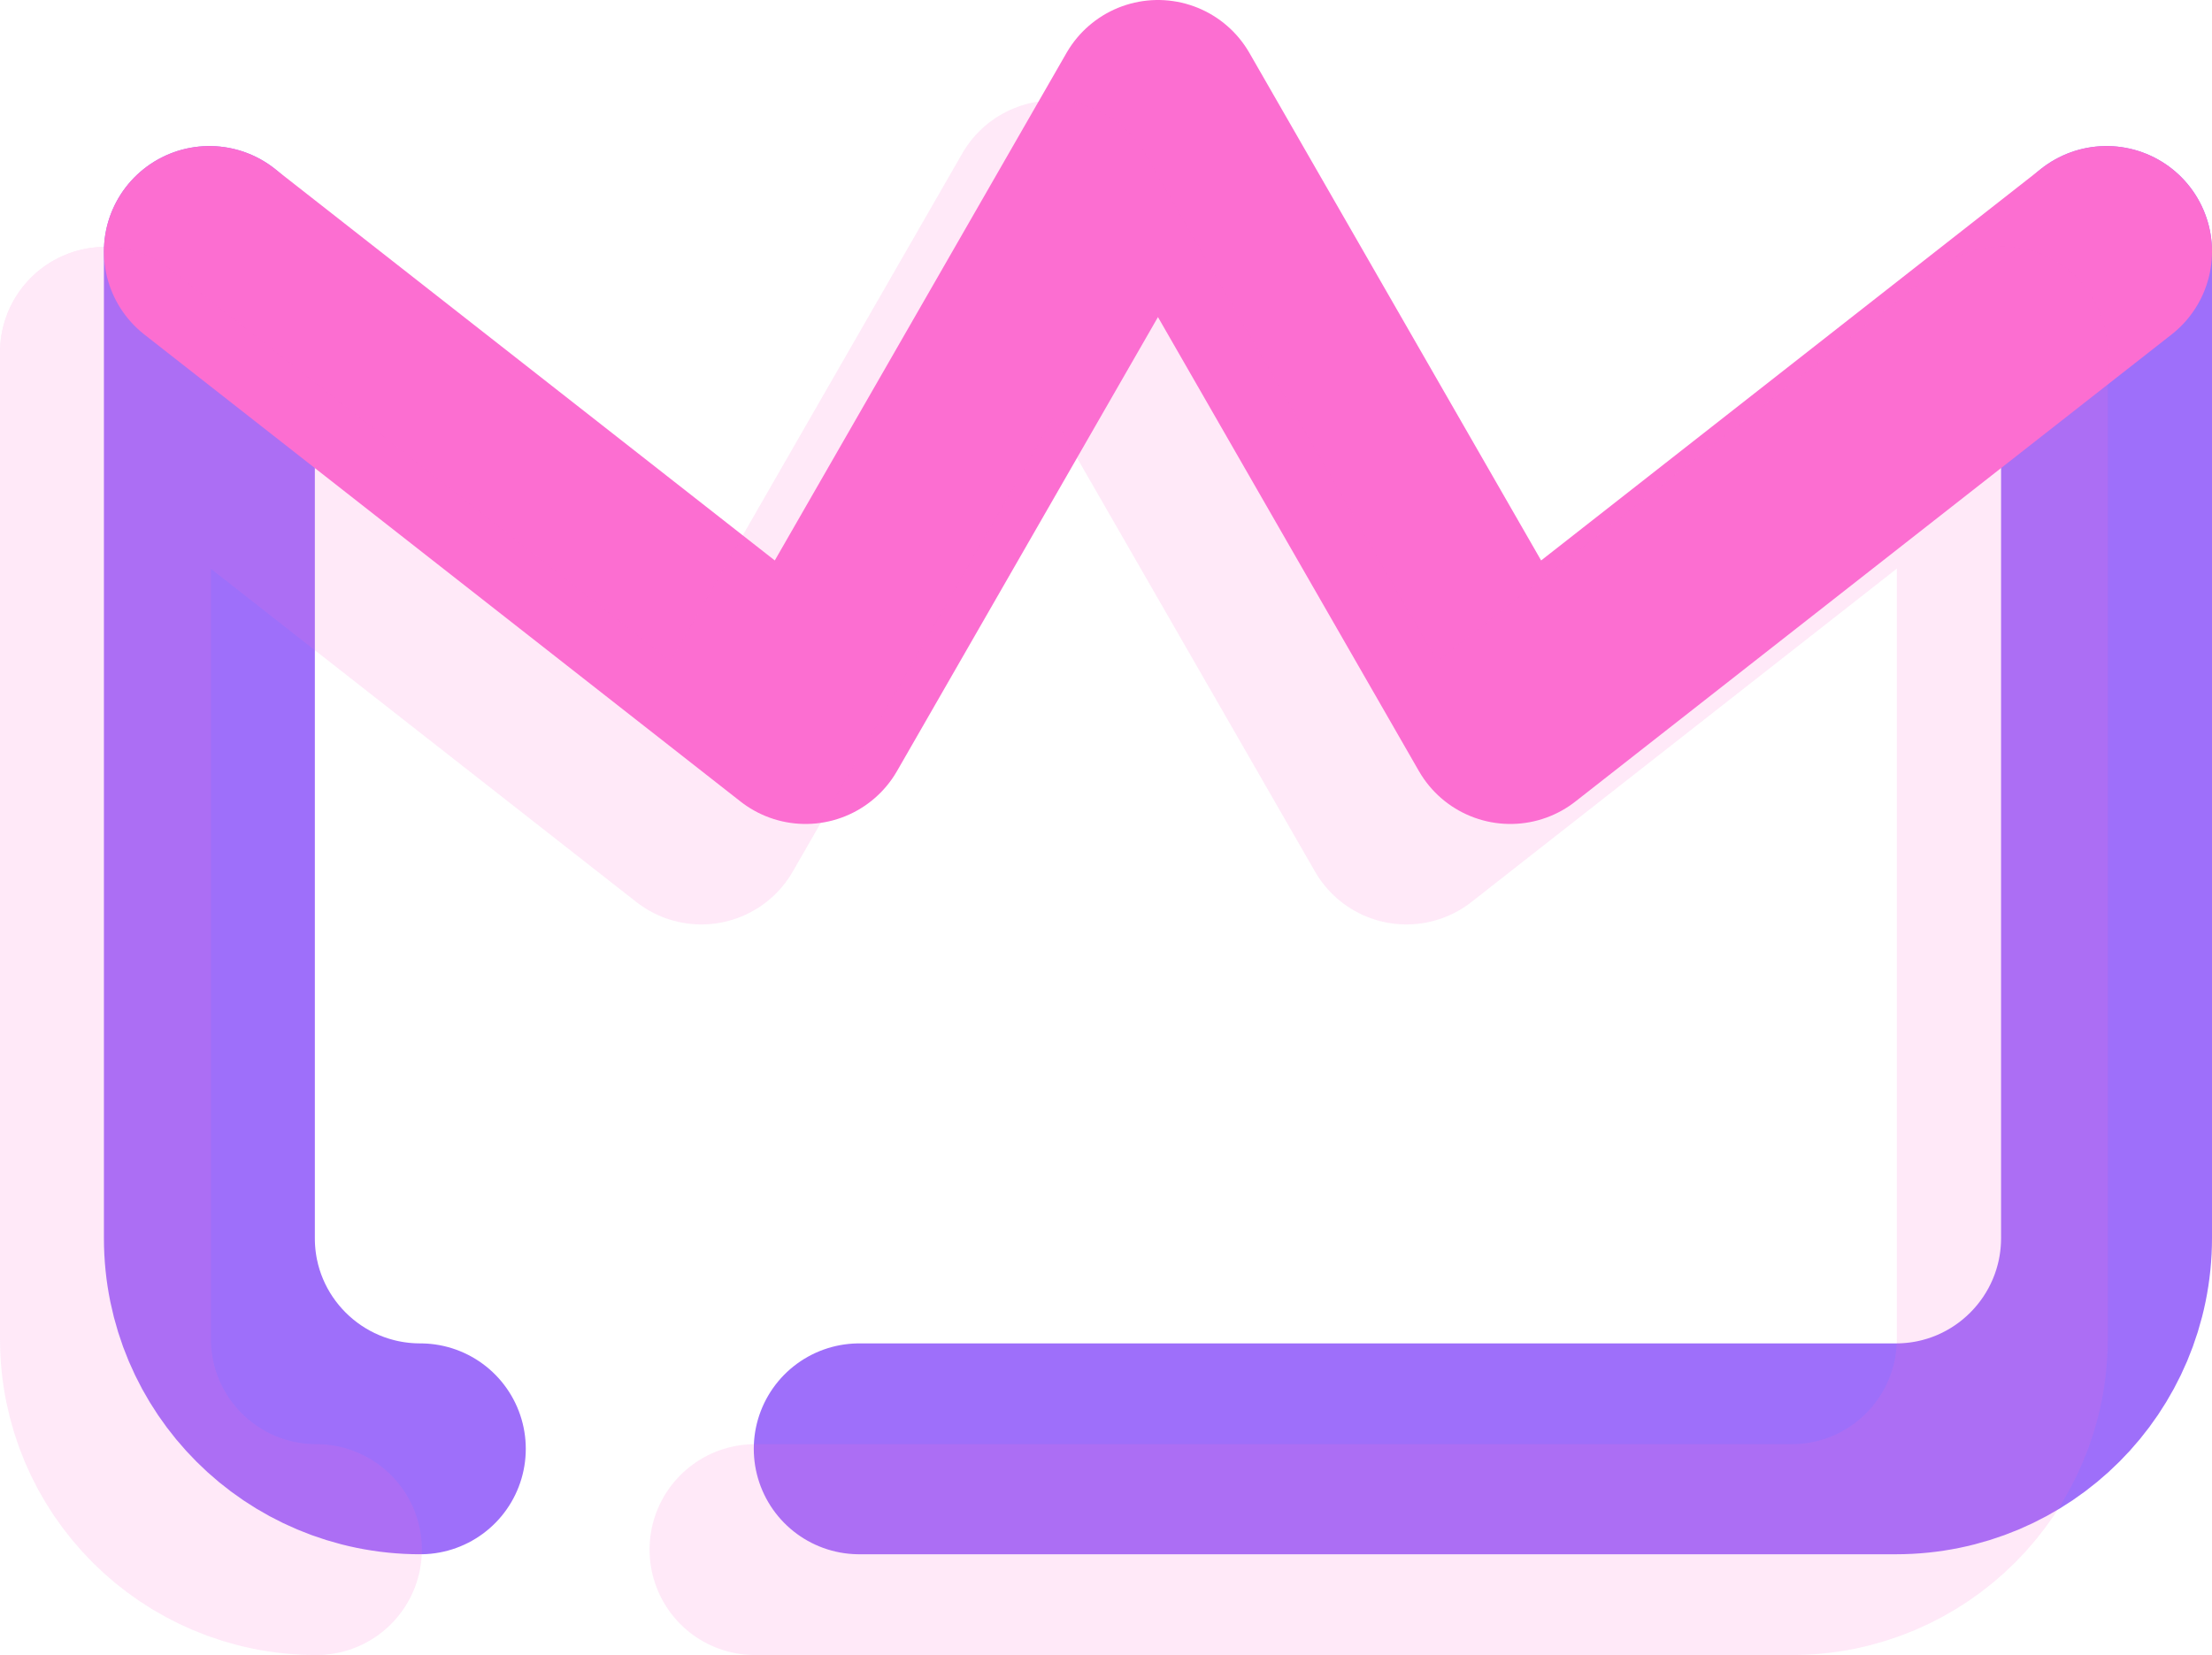
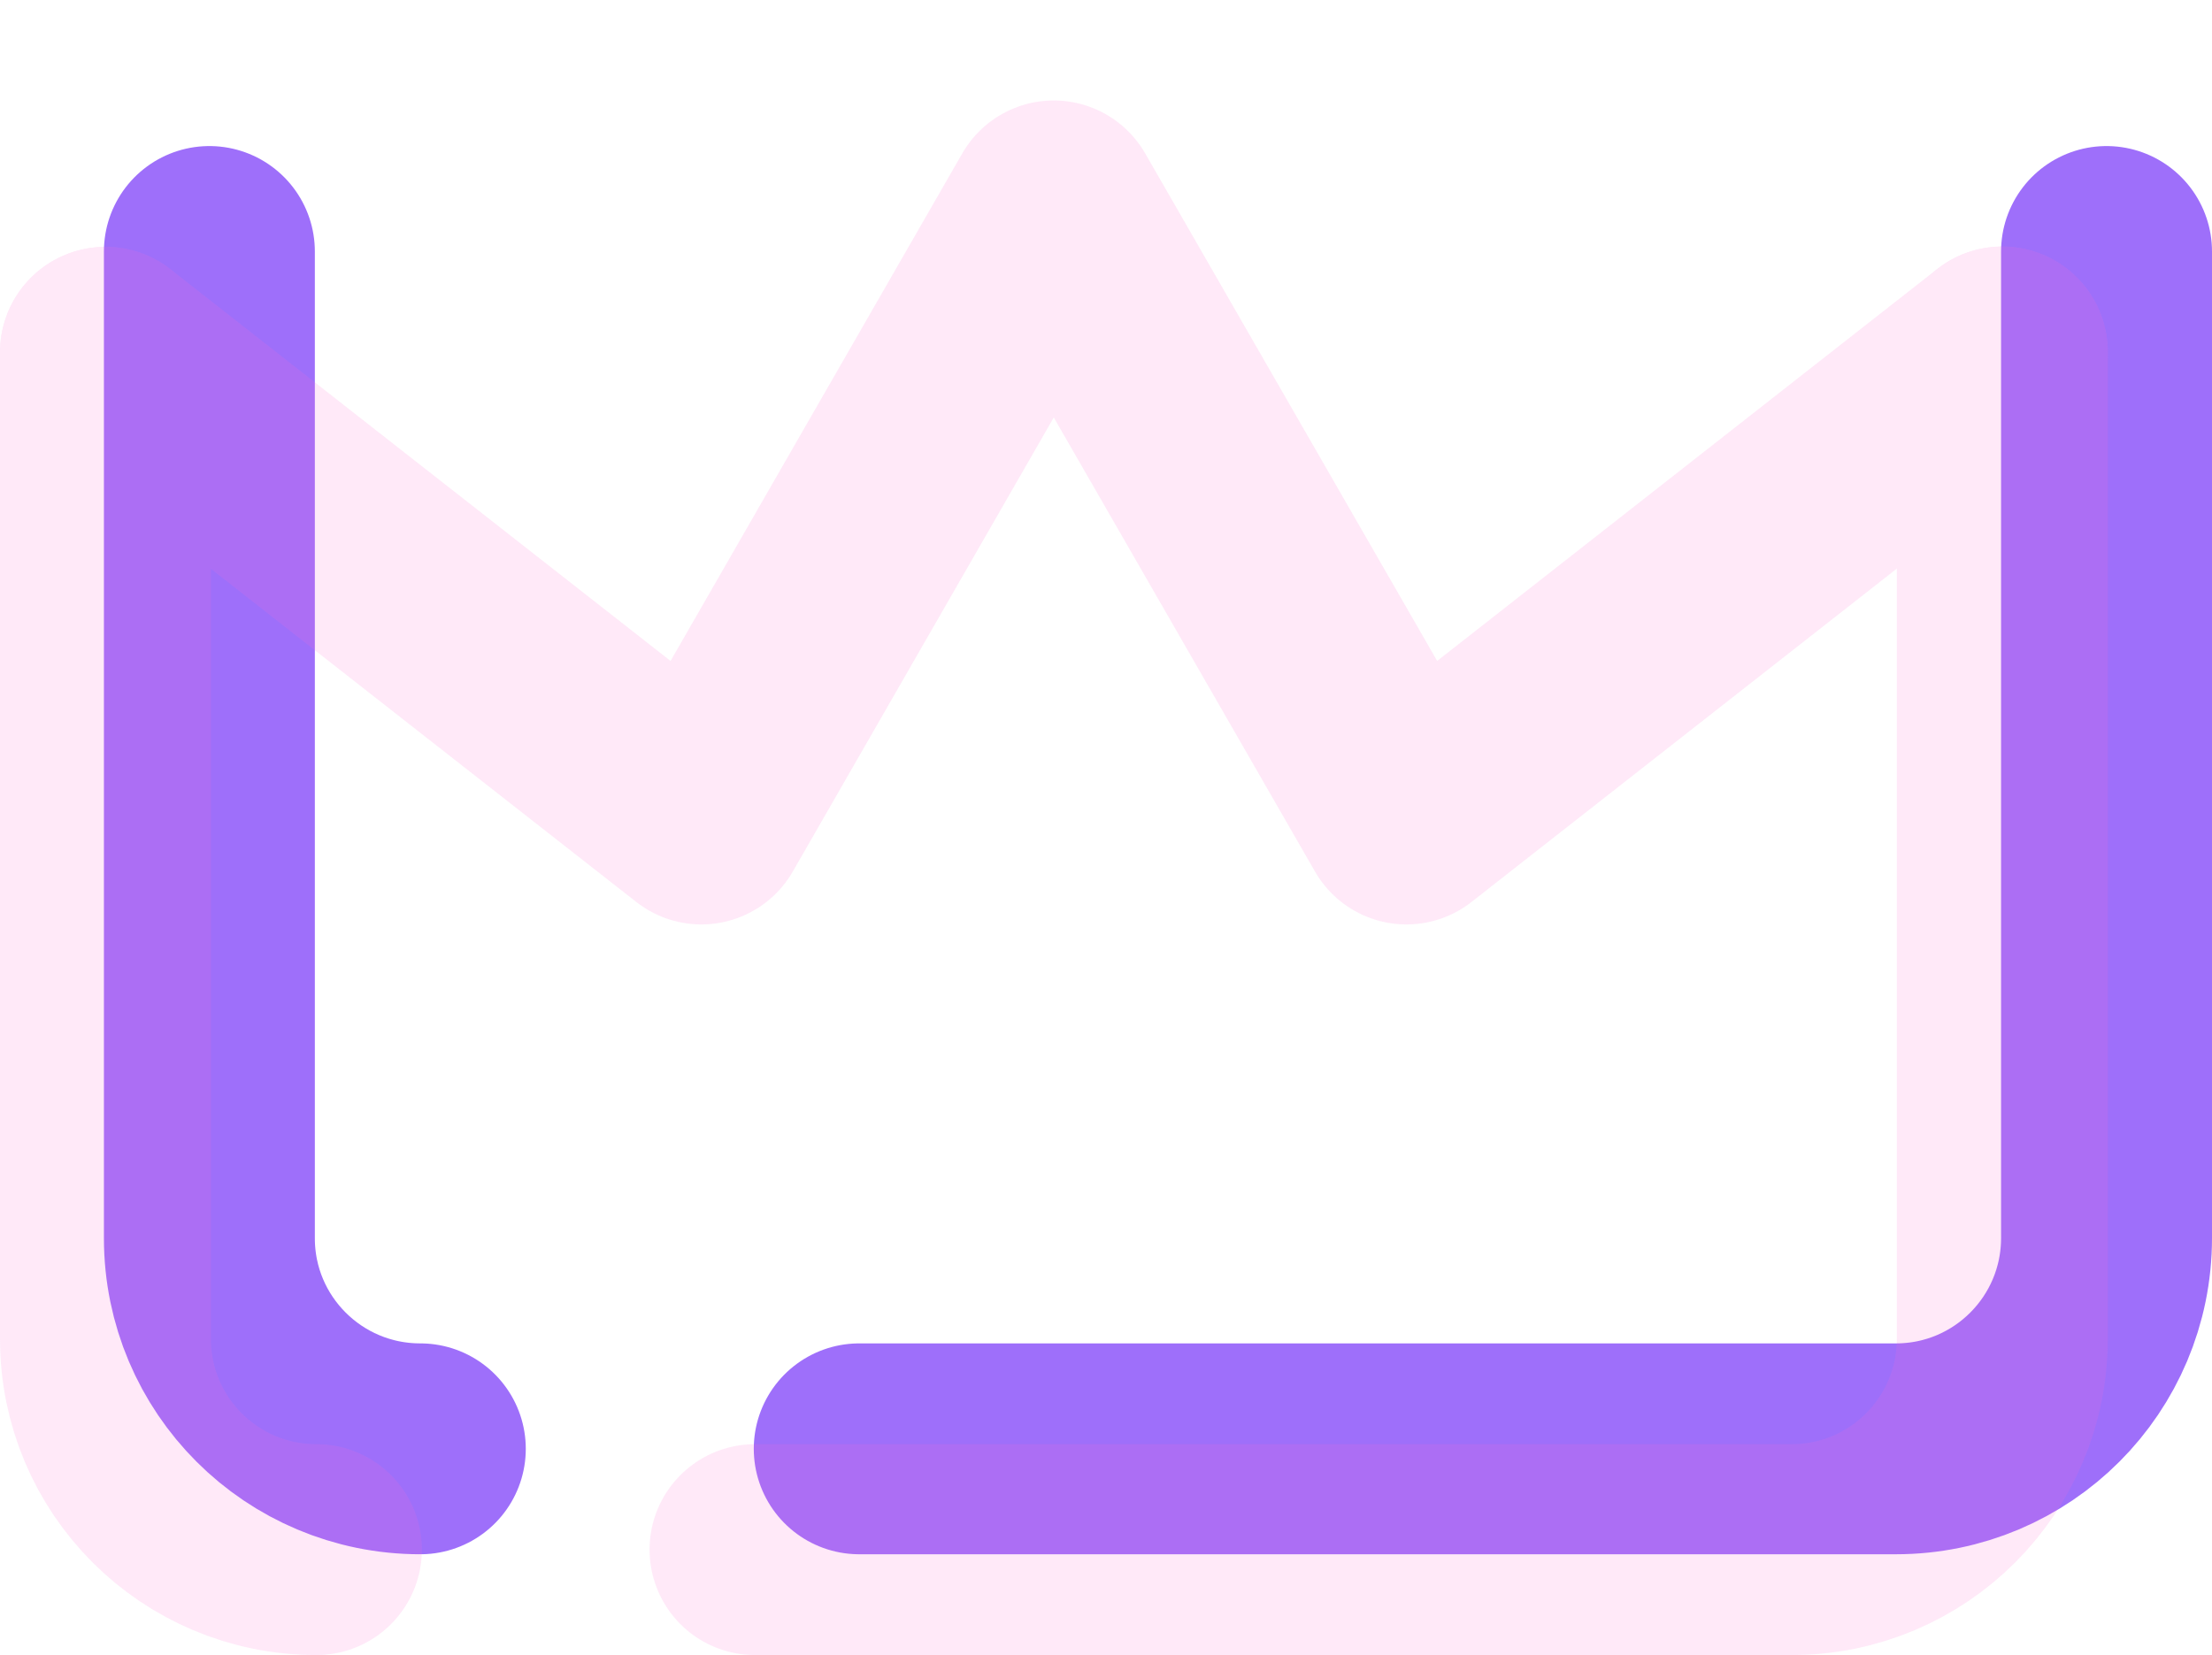
<svg xmlns="http://www.w3.org/2000/svg" id="Capa_2" viewBox="0 0 71.31 53.37">
  <defs>
    <style>.cls-1{stroke:#9e6ffa;}.cls-1,.cls-2{fill:none;stroke-linecap:round;stroke-linejoin:round;stroke-width:6.8px;}.cls-2{stroke:#fc6ed1;}.cls-3{opacity:.15;}</style>
  </defs>
  <g id="Capa_1-2">
    <path class="cls-1" d="M6.75,8.11v31.82c0,3.75,3.04,6.79,6.8,6.79" />
    <path class="cls-1" d="M27.7,46.72h33.42c3.75,0,6.79-3.04,6.79-6.8V8.11" />
-     <polyline class="cls-2" points="67.91 8.11 48.69 23.17 37.33 3.4 25.97 23.17 6.75 8.11" />
    <g class="cls-3">
      <path class="cls-2" d="M3.4,11.36v31.82c0,3.75,3.04,6.79,6.8,6.79" />
      <path class="cls-2" d="M24.34,49.97h33.42c3.75,0,6.79-3.04,6.79-6.8V11.35" />
      <polyline class="cls-2" points="64.55 11.35 45.34 26.41 33.97 6.64 22.61 26.41 3.4 11.36" />
    </g>
  </g>
</svg>